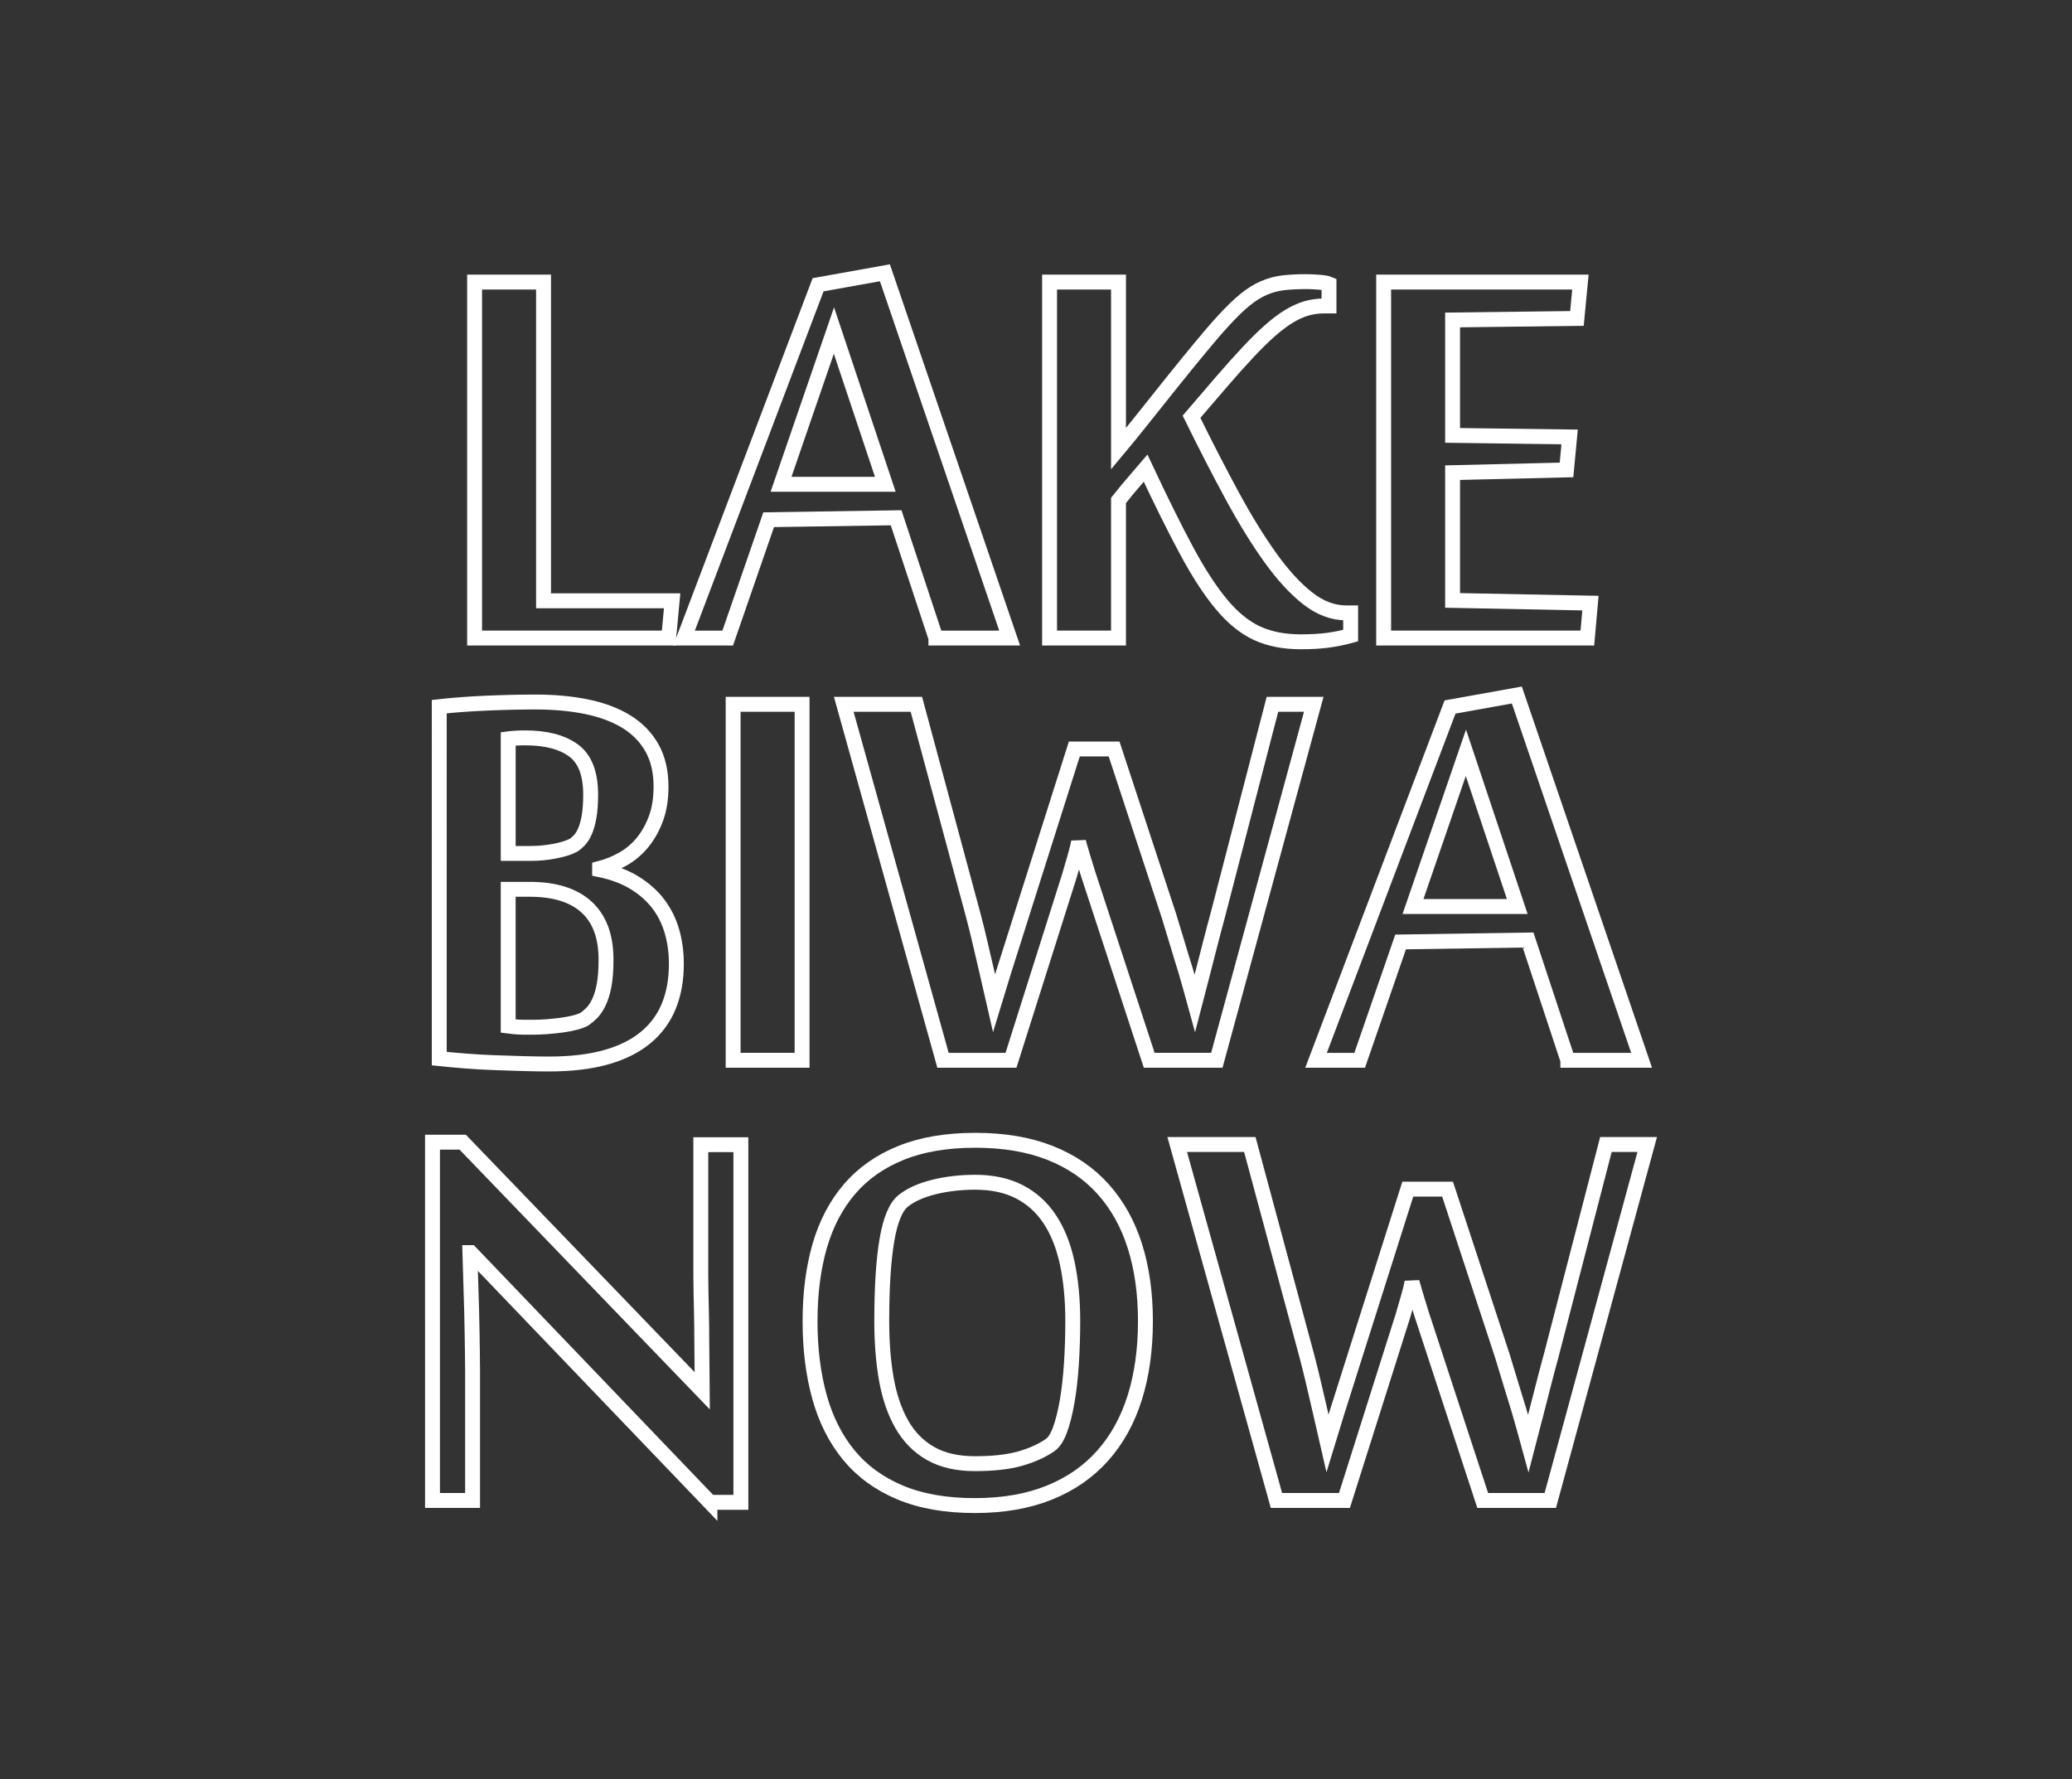
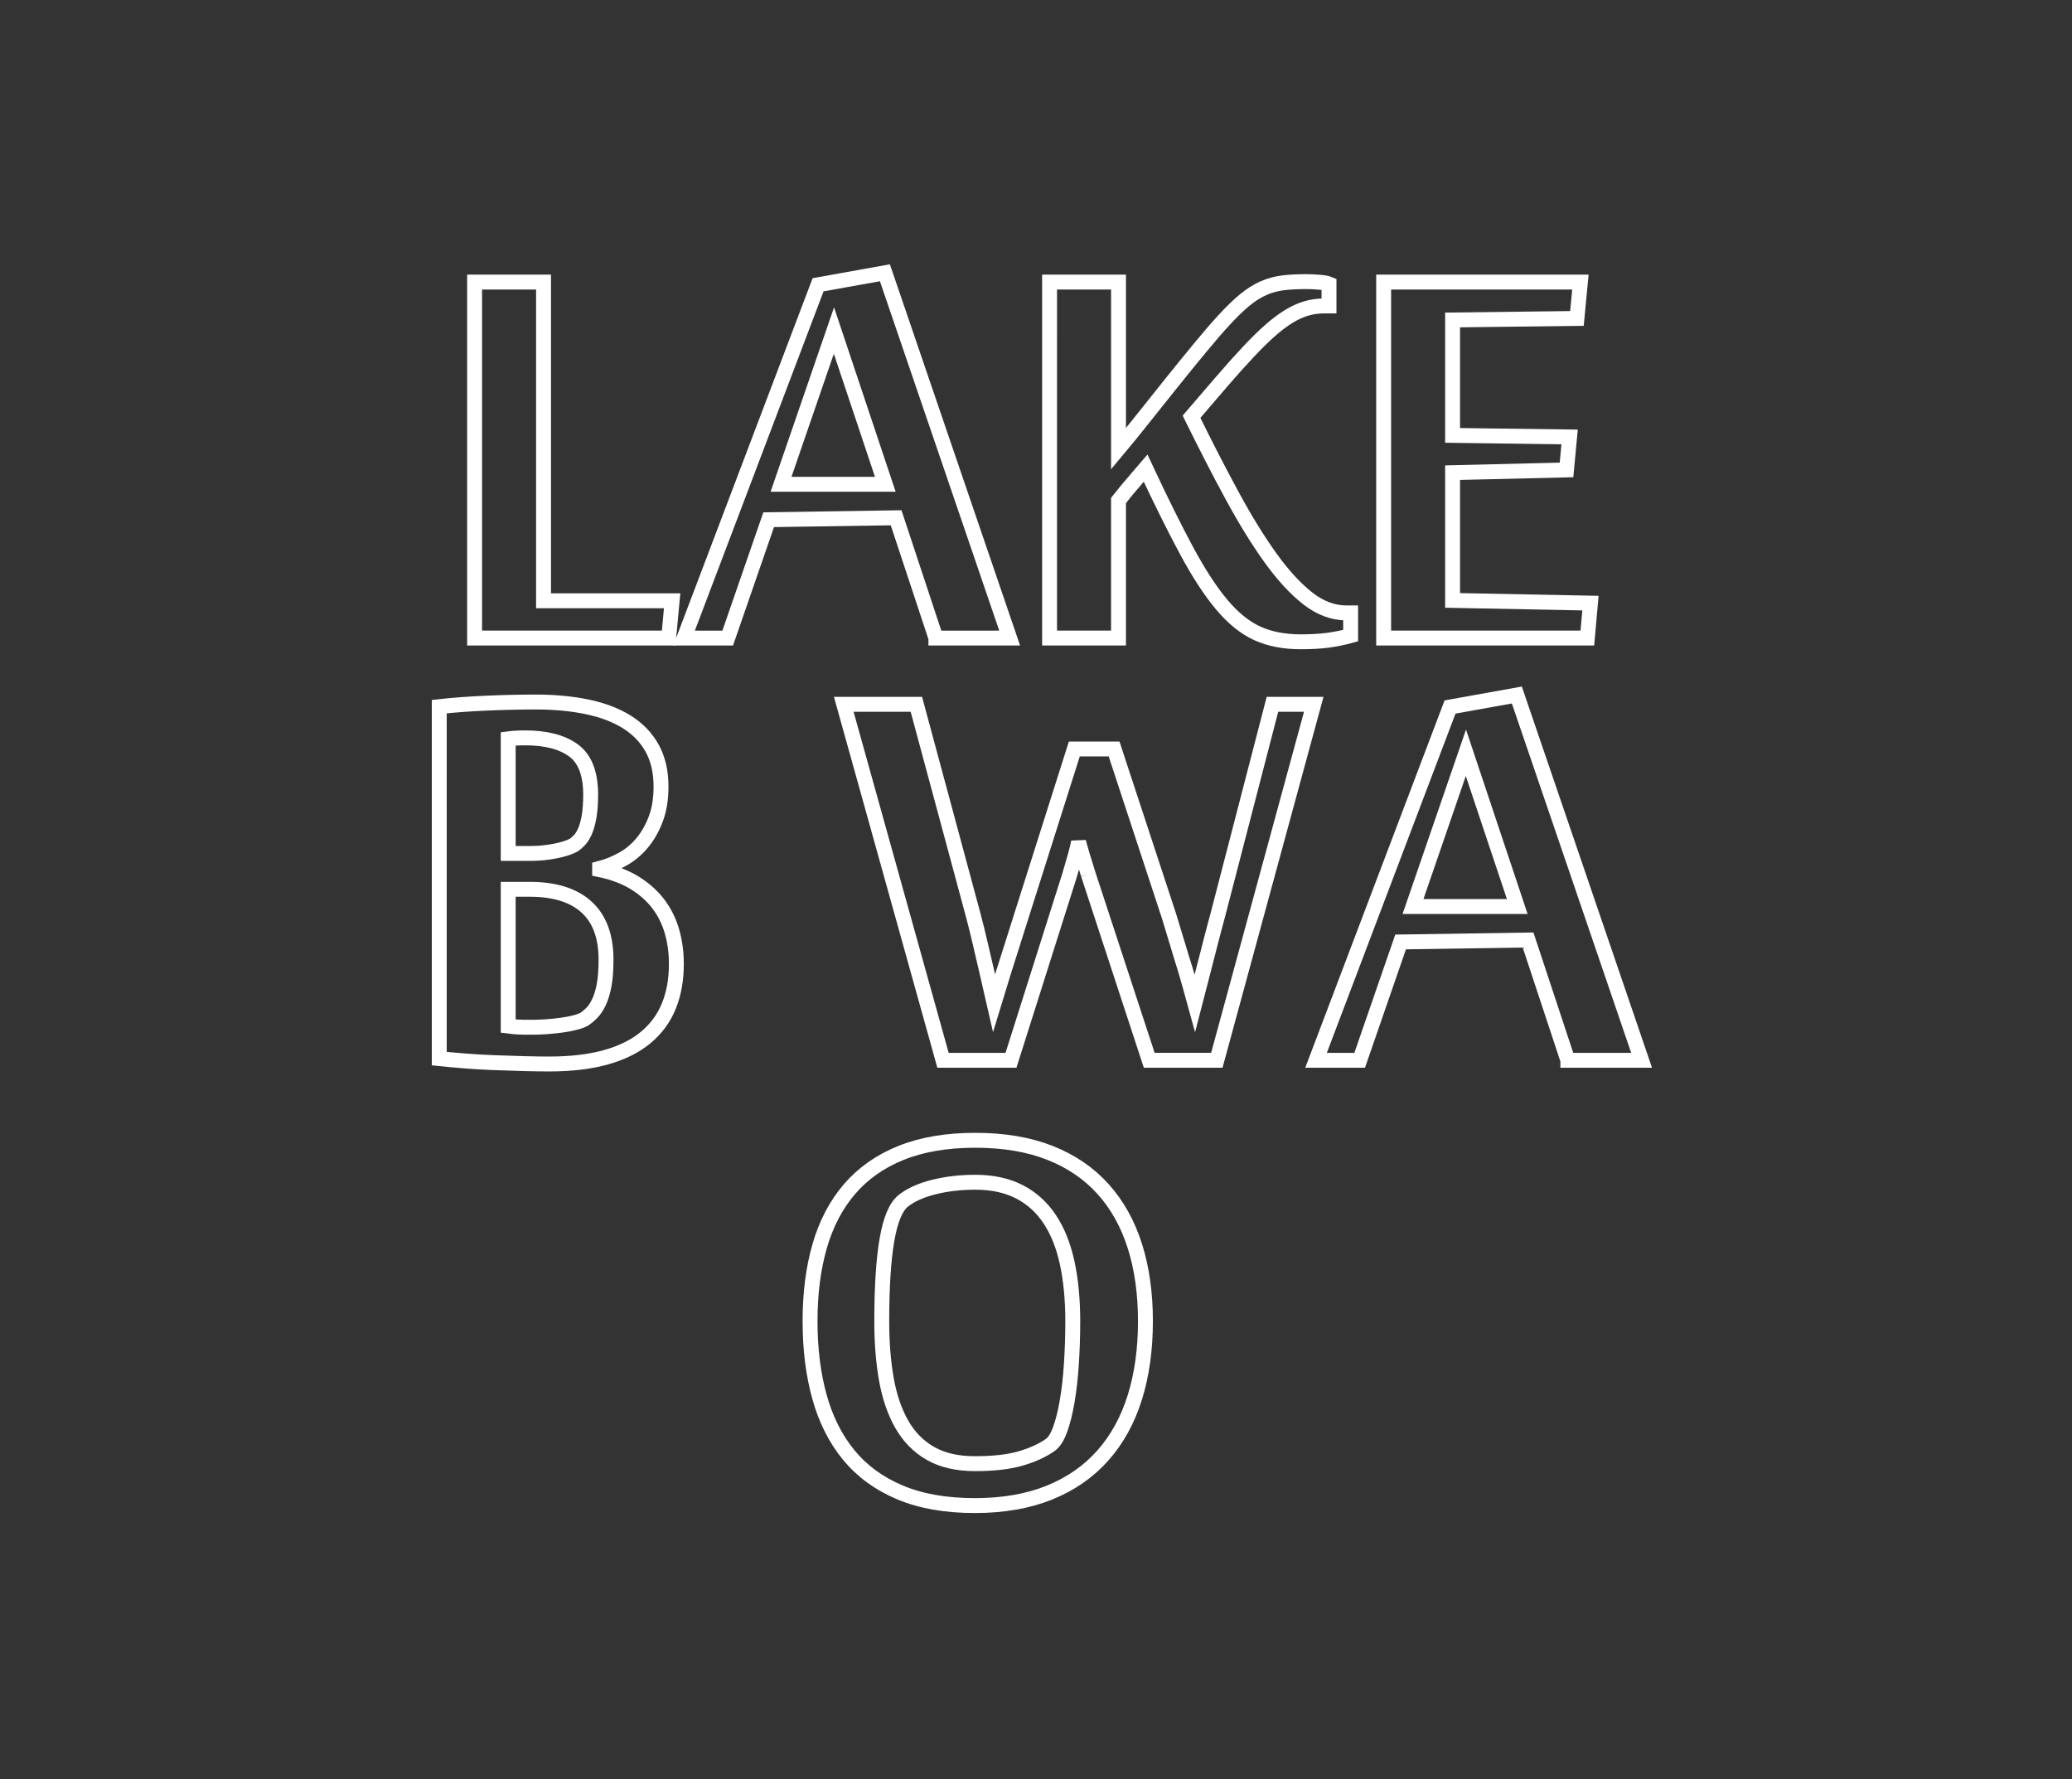
<svg xmlns="http://www.w3.org/2000/svg" version="1.1" id="レイヤー_1" width="139.003" height="119.323" viewBox="0 0 139.003 119.323" overflow="visible" enable-background="new 0 0 139.003 119.323" xml:space="preserve">
  <rect x="0" y="0" width="139.003" height="119.323" fill="#333333" stroke="none" />
  <g>
    <path fill="none" stroke="#FFFFFF" d="M31.839,42.795V18.92h4.625v21.375h8.627l-0.233,2.5H31.839z" />
    <path fill="none" stroke="#FFFFFF" d="M62.786,42.795l-2.669-8.067l-8.55,0.13l-2.747,7.938h-2.928l8.991-23.696l4.482-0.804   l8.369,24.5H62.786z M59.392,32.482l-3.446-10.312l-3.549,10.312H59.392z" />
    <path fill="none" stroke="#FFFFFF" d="M88.823,20.521c-0.415,0-0.812,0.056-1.192,0.168c-0.379,0.112-0.768,0.289-1.166,0.531   c-0.396,0.242-0.815,0.557-1.256,0.945s-0.92,0.858-1.438,1.41c-0.57,0.605-1.171,1.274-1.801,2.008   c-0.631,0.734-1.309,1.523-2.035,2.369c0.951,1.934,1.861,3.703,2.734,5.309c0.871,1.605,1.727,2.992,2.564,4.156   c0.838,1.166,1.672,2.072,2.5,2.719c0.83,0.648,1.693,0.972,2.592,0.972h0.285v1.524c-0.502,0.138-1.012,0.24-1.529,0.311   c-0.518,0.068-1.123,0.103-1.813,0.103c-1.123,0-2.099-0.19-2.928-0.569c-0.829-0.38-1.624-1.023-2.384-1.93   s-1.541-2.105-2.345-3.598c-0.804-1.494-1.724-3.345-2.759-5.555c-0.121,0.139-0.264,0.308-0.428,0.506   c-0.164,0.199-0.338,0.402-0.519,0.609c-0.182,0.207-0.351,0.41-0.505,0.608c-0.156,0.198-0.277,0.351-0.363,0.454v9.224h-4.625   V18.92h4.625V30.1c0.449-0.535,0.988-1.2,1.619-1.993c0.631-0.795,1.279-1.605,1.943-2.434c0.666-0.829,1.305-1.615,1.918-2.357   s1.127-1.337,1.541-1.785c0.535-0.588,1.02-1.058,1.451-1.412c0.432-0.354,0.859-0.621,1.283-0.803   c0.422-0.181,0.858-0.297,1.308-0.35c0.449-0.051,0.968-0.077,1.555-0.077c0.241,0,0.522,0.013,0.842,0.039s0.54,0.064,0.661,0.116   v1.477H88.823z" />
    <path fill="none" stroke="#FFFFFF" d="M106.49,42.795H92.824V18.92h13.2l-0.233,2.438l-8.342,0.103v7.741l7.85,0.104l-0.207,2.213   l-7.643,0.183v8.568l9.249,0.182L106.49,42.795z" />
    <path fill="none" stroke="#FFFFFF" d="M45.375,64.651c0,1.055-0.168,1.996-0.505,2.826c-0.337,0.829-0.855,1.533-1.554,2.112   c-0.7,0.579-1.585,1.02-2.656,1.321c-1.071,0.303-2.349,0.454-3.833,0.454c-0.484,0-1.045-0.009-1.684-0.026   c-0.639-0.018-1.3-0.039-1.982-0.064s-1.347-0.064-1.995-0.116s-1.213-0.104-1.697-0.155V47.396   c0.917-0.104,1.964-0.182,3.141-0.234c1.177-0.051,2.284-0.077,3.323-0.077c1.263,0,2.414,0.108,3.453,0.323   c1.038,0.217,1.925,0.553,2.661,1.011s1.302,1.045,1.701,1.762c0.398,0.717,0.597,1.576,0.597,2.577   c0,0.813-0.113,1.525-0.339,2.139c-0.226,0.613-0.526,1.148-0.899,1.605c-0.374,0.458-0.813,0.829-1.317,1.113   c-0.504,0.285-1.025,0.497-1.564,0.635v0.078c0.914,0.19,1.695,0.484,2.342,0.881c0.647,0.398,1.178,0.869,1.592,1.413   s0.72,1.157,0.918,1.841C45.275,63.144,45.375,63.874,45.375,64.651z M39.625,53.3c0-1.416-0.384-2.406-1.15-2.967   c-0.767-0.563-1.848-0.843-3.244-0.843c-0.207,0-0.409,0.005-0.607,0.016s-0.375,0.026-0.53,0.047v7.688h1.525   c0.534,0,1.068-0.052,1.603-0.155s0.948-0.233,1.241-0.389c0.138-0.086,0.275-0.203,0.413-0.35   c0.138-0.147,0.263-0.351,0.375-0.609c0.112-0.26,0.203-0.588,0.271-0.985S39.625,53.87,39.625,53.3z M40.656,64.362   c0-1.555-0.435-2.729-1.305-3.523c-0.87-0.795-2.14-1.192-3.811-1.192h-1.447v9.173c0.138,0.018,0.254,0.029,0.349,0.039   c0.095,0.008,0.193,0.017,0.297,0.025s0.232,0.013,0.388,0.013s0.379,0,0.672,0c0.275,0,0.582-0.013,0.917-0.038   c0.336-0.026,0.663-0.061,0.981-0.104c0.318-0.043,0.611-0.099,0.878-0.169c0.267-0.068,0.478-0.146,0.633-0.232   c0.155-0.104,0.318-0.242,0.491-0.414c0.172-0.174,0.332-0.41,0.478-0.713s0.263-0.682,0.349-1.141   C40.613,65.628,40.656,65.054,40.656,64.362z" />
-     <path fill="none" stroke="#FFFFFF" d="M53.809,71.115h-4.625V47.24h4.625V71.115z" />
-     <path fill="none" stroke="#FFFFFF" d="M73.005,58.634c-0.086-0.293-0.172-0.574-0.259-0.842s-0.155-0.496-0.207-0.686   c-0.069-0.225-0.13-0.44-0.182-0.647c-0.034,0.207-0.087,0.432-0.155,0.673c-0.052,0.207-0.121,0.453-0.207,0.738   c-0.087,0.285-0.174,0.583-0.26,0.894l-3.912,12.352h-4.56L56.605,47.24h4.871l3.834,14.216c0.155,0.588,0.311,1.218,0.466,1.891   c0.155,0.674,0.302,1.303,0.441,1.891c0.155,0.69,0.311,1.373,0.466,2.045c0.224-0.742,0.449-1.468,0.673-2.176   c0.19-0.605,0.393-1.244,0.609-1.918s0.402-1.26,0.557-1.762l3.55-11.192h2.668l3.68,11.192c0.154,0.502,0.332,1.084,0.531,1.749   c0.197,0.665,0.393,1.3,0.582,1.904c0.207,0.708,0.414,1.442,0.622,2.202c0.19-0.742,0.38-1.467,0.57-2.175   c0.155-0.604,0.319-1.243,0.491-1.916c0.174-0.673,0.328-1.26,0.467-1.761l3.68-14.19h2.771l-6.502,23.875h-4.535L73.005,58.634z" />
+     <path fill="none" stroke="#FFFFFF" d="M73.005,58.634c-0.086-0.293-0.172-0.574-0.259-0.842s-0.155-0.496-0.207-0.686   c-0.069-0.225-0.13-0.44-0.182-0.647c-0.034,0.207-0.087,0.432-0.155,0.673c-0.052,0.207-0.121,0.453-0.207,0.738   c-0.087,0.285-0.174,0.583-0.26,0.894l-3.912,12.352h-4.56L56.605,47.24h4.871l3.834,14.216c0.155,0.588,0.311,1.218,0.466,1.891   c0.155,0.674,0.302,1.303,0.441,1.891c0.155,0.69,0.311,1.373,0.466,2.045c0.224-0.742,0.449-1.468,0.673-2.176   c0.19-0.605,0.393-1.244,0.609-1.918s0.402-1.26,0.557-1.762l3.55-11.192h2.668l3.68,11.192c0.154,0.502,0.332,1.084,0.531,1.749   c0.197,0.665,0.393,1.3,0.582,1.904c0.207,0.708,0.414,1.442,0.622,2.202c0.19-0.742,0.38-1.467,0.57-2.175   c0.155-0.604,0.319-1.243,0.491-1.916c0.174-0.673,0.328-1.26,0.467-1.761l3.68-14.19h2.771l-6.502,23.875h-4.535L73.005,58.634" />
    <path fill="none" stroke="#FFFFFF" d="M105.181,71.115l-2.668-8.067l-8.551,0.13l-2.746,7.938h-2.928l8.99-23.696l4.482-0.804   l8.369,24.5H105.181z M101.788,60.803l-3.446-10.312l-3.549,10.312H101.788z" />
-     <path fill="none" stroke="#FFFFFF" d="M47.628,100.764L31.574,84.013h-0.052c0.039,1.398,0.079,2.685,0.118,3.858   c0.014,0.501,0.024,1.001,0.031,1.502s0.014,0.963,0.021,1.386s0.011,0.799,0.011,1.127s0,0.561,0,0.699v8.054h-2.688V76.607h2.025   l16.069,16.674c-0.011-1.278-0.021-2.478-0.031-3.601c0-0.484-0.005-0.973-0.016-1.465c-0.011-0.492-0.021-0.963-0.031-1.412   c-0.011-0.449-0.016-0.859-0.016-1.23s0-0.67,0-0.895v-7.902h2.688v23.987H47.628z" />
    <path fill="none" stroke="#FFFFFF" d="M76.843,88.616c0,1.884-0.236,3.586-0.711,5.107s-1.191,2.822-2.149,3.902   s-2.153,1.909-3.587,2.488c-1.432,0.578-3.098,0.868-4.997,0.868c-1.951,0-3.625-0.294-5.023-0.882   c-1.398-0.588-2.542-1.422-3.431-2.502c-0.889-1.08-1.545-2.381-1.968-3.901s-0.634-3.215-0.634-5.081   c0-1.867,0.215-3.548,0.647-5.043s1.101-2.77,2.007-3.824s2.058-1.862,3.457-2.424c1.398-0.562,3.055-0.843,4.971-0.843   s3.586,0.281,5.01,0.843s2.611,1.369,3.561,2.424s1.662,2.329,2.137,3.824S76.843,86.749,76.843,88.616z M71.968,88.616   c0-1.45-0.125-2.754-0.374-3.91c-0.25-1.156-0.642-2.136-1.175-2.938c-0.535-0.803-1.215-1.415-2.042-1.839   c-0.827-0.422-1.808-0.634-2.945-0.634c-0.999,0-1.929,0.108-2.79,0.323c-0.861,0.217-1.542,0.523-2.041,0.92   c-0.5,0.396-0.866,1.269-1.098,2.615c-0.232,1.346-0.349,3.167-0.349,5.463c0,1.433,0.103,2.731,0.31,3.896   c0.207,1.165,0.551,2.171,1.033,3.017c0.482,0.846,1.124,1.497,1.924,1.954c0.801,0.458,1.795,0.687,2.984,0.687   c1.223,0,2.23-0.112,3.022-0.337s1.464-0.525,2.015-0.906c0.258-0.172,0.482-0.518,0.672-1.035s0.348-1.152,0.478-1.902   c0.129-0.752,0.224-1.588,0.284-2.512S71.968,89.601,71.968,88.616z" />
-     <path fill="none" stroke="#FFFFFF" d="M95.376,88.157c-0.086-0.293-0.173-0.574-0.26-0.842c-0.086-0.268-0.154-0.496-0.207-0.686   c-0.068-0.225-0.129-0.44-0.182-0.647c-0.034,0.207-0.086,0.432-0.154,0.673c-0.053,0.207-0.121,0.453-0.208,0.738   s-0.173,0.583-0.259,0.894l-3.912,12.352h-4.561l-6.658-23.875h4.871l3.834,14.216c0.155,0.588,0.311,1.218,0.467,1.891   c0.154,0.674,0.302,1.303,0.44,1.891c0.155,0.69,0.311,1.373,0.466,2.045c0.225-0.742,0.449-1.468,0.674-2.176   c0.189-0.605,0.393-1.244,0.609-1.918c0.215-0.674,0.401-1.26,0.557-1.762l3.55-11.192h2.669l3.679,11.192   c0.155,0.502,0.333,1.084,0.531,1.749s0.393,1.3,0.583,1.904c0.207,0.708,0.414,1.442,0.621,2.202   c0.19-0.742,0.381-1.467,0.57-2.175c0.156-0.604,0.319-1.243,0.492-1.916s0.328-1.26,0.467-1.761l3.68-14.19h2.771l-6.503,23.875   H99.47L95.376,88.157z" />
  </g>
  <rect fill="none" width="139.003" height="119.323" />
</svg>